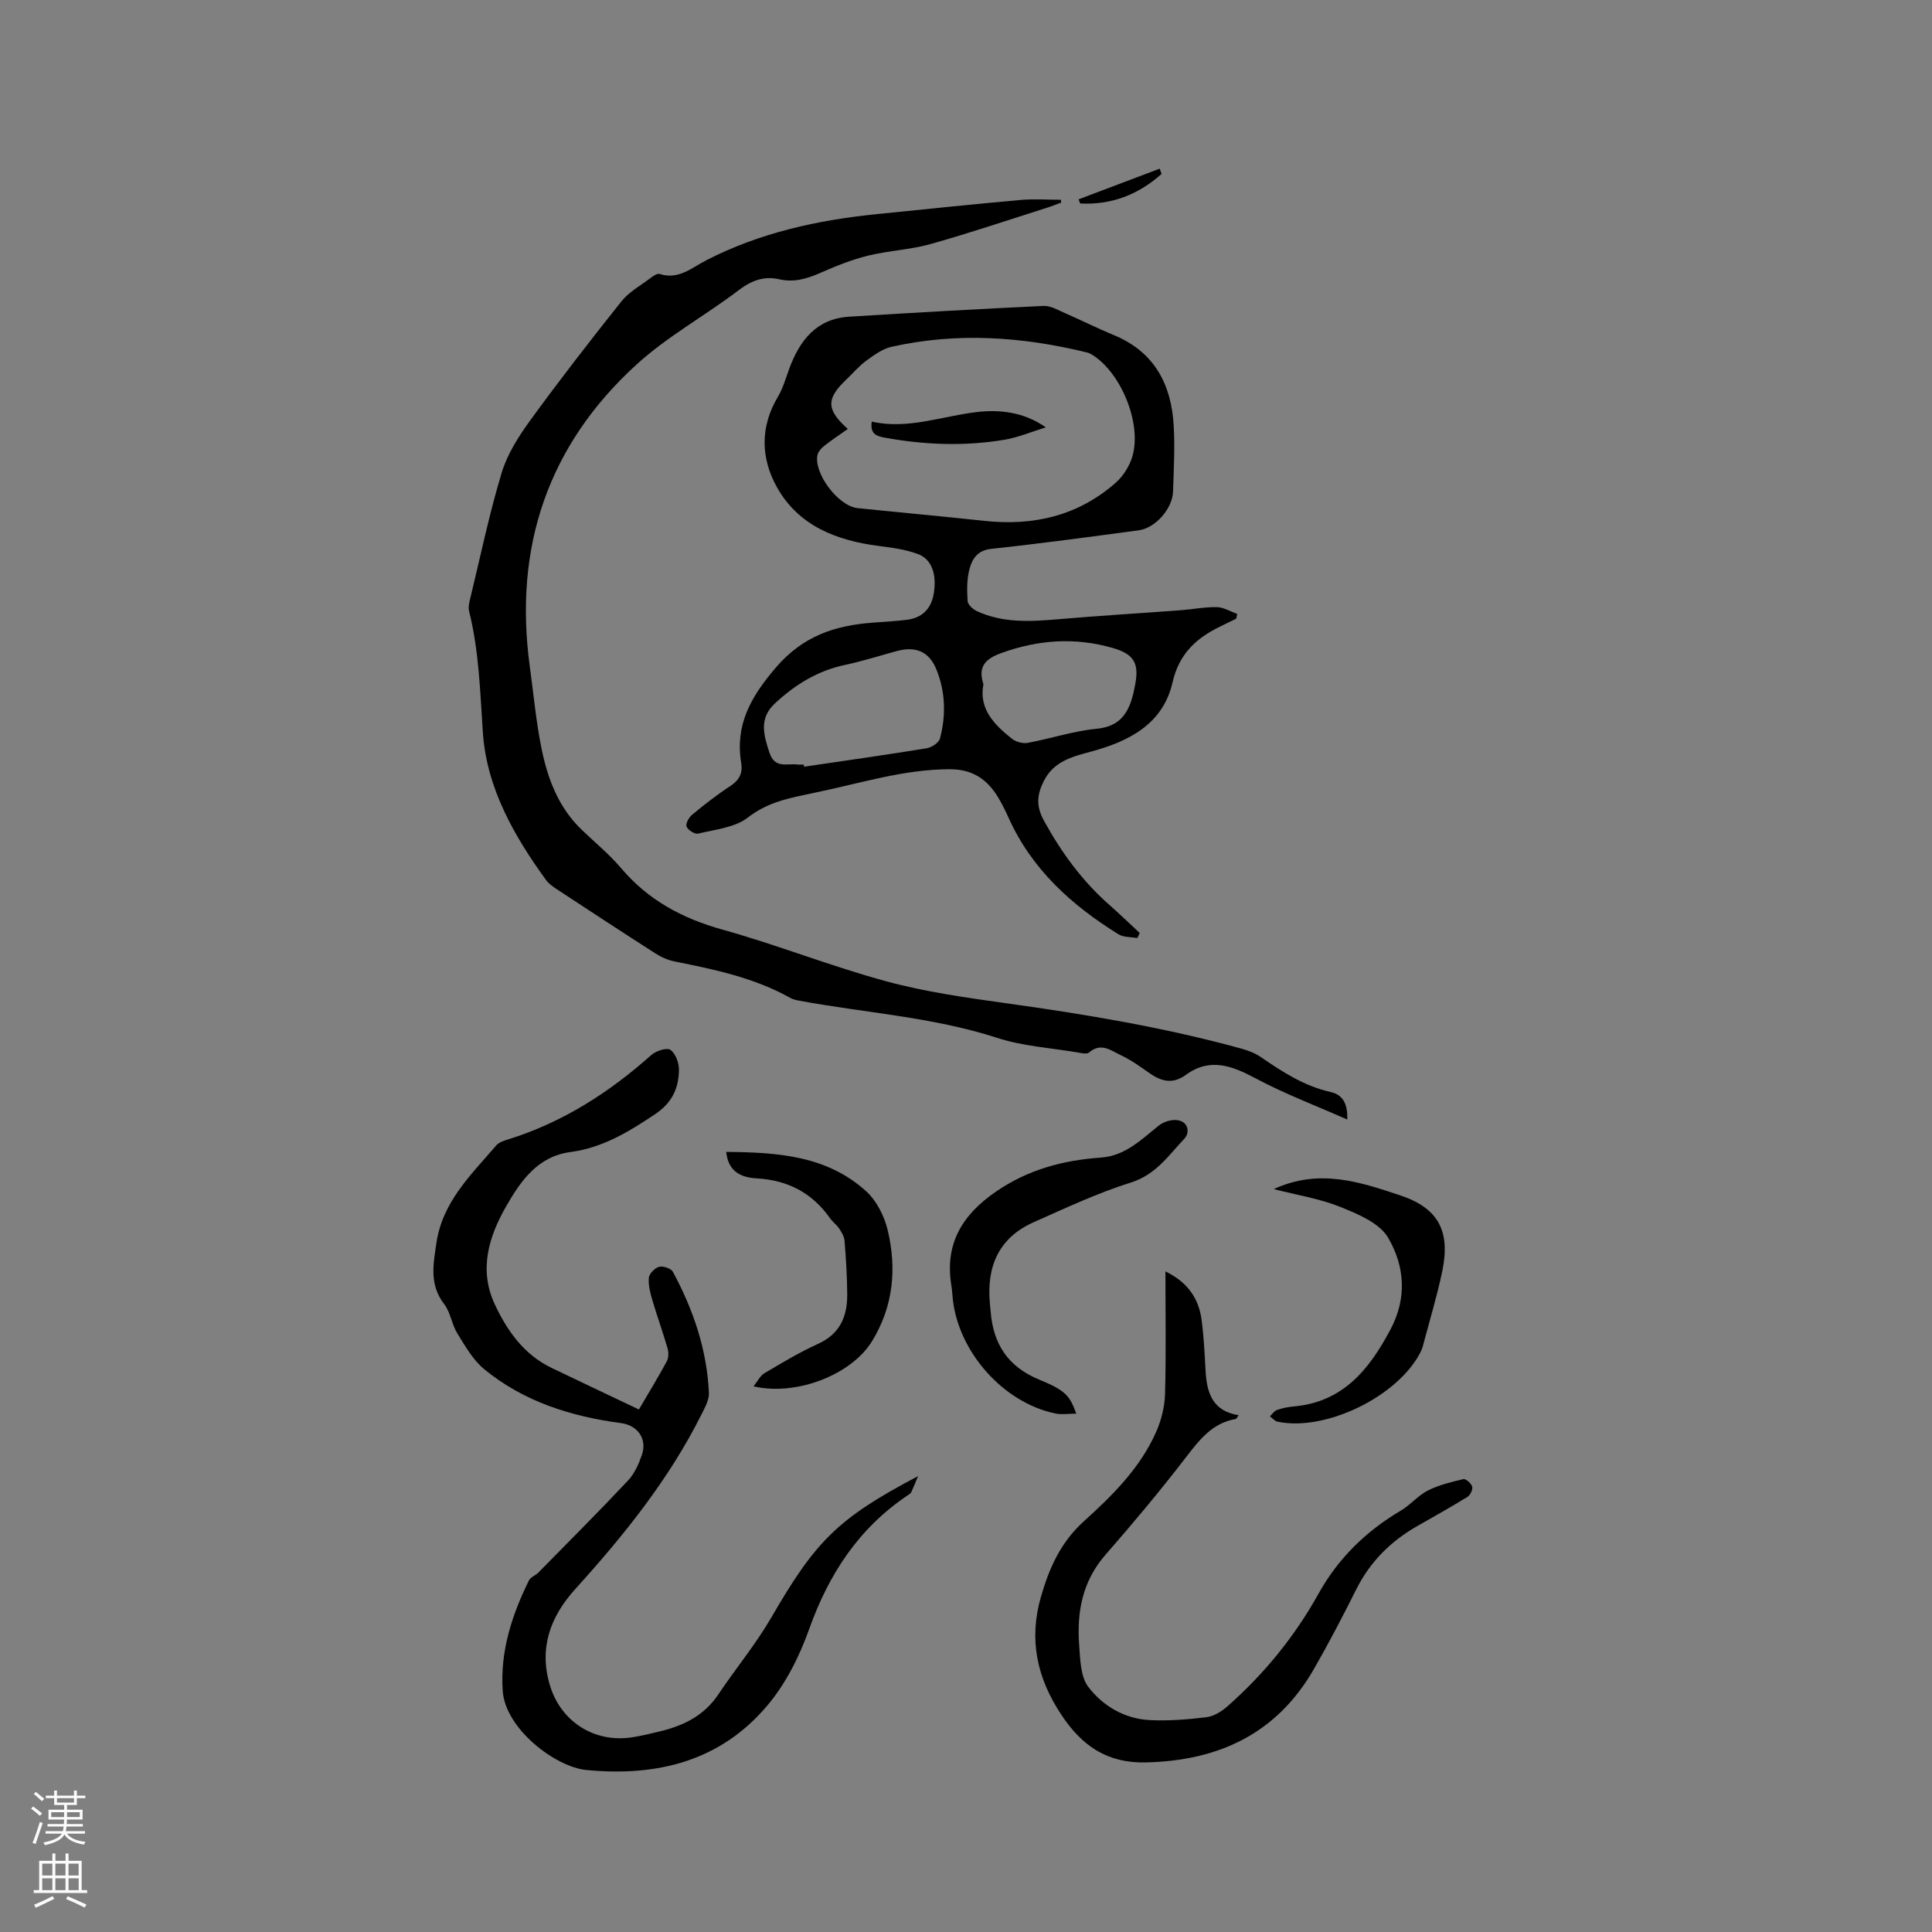
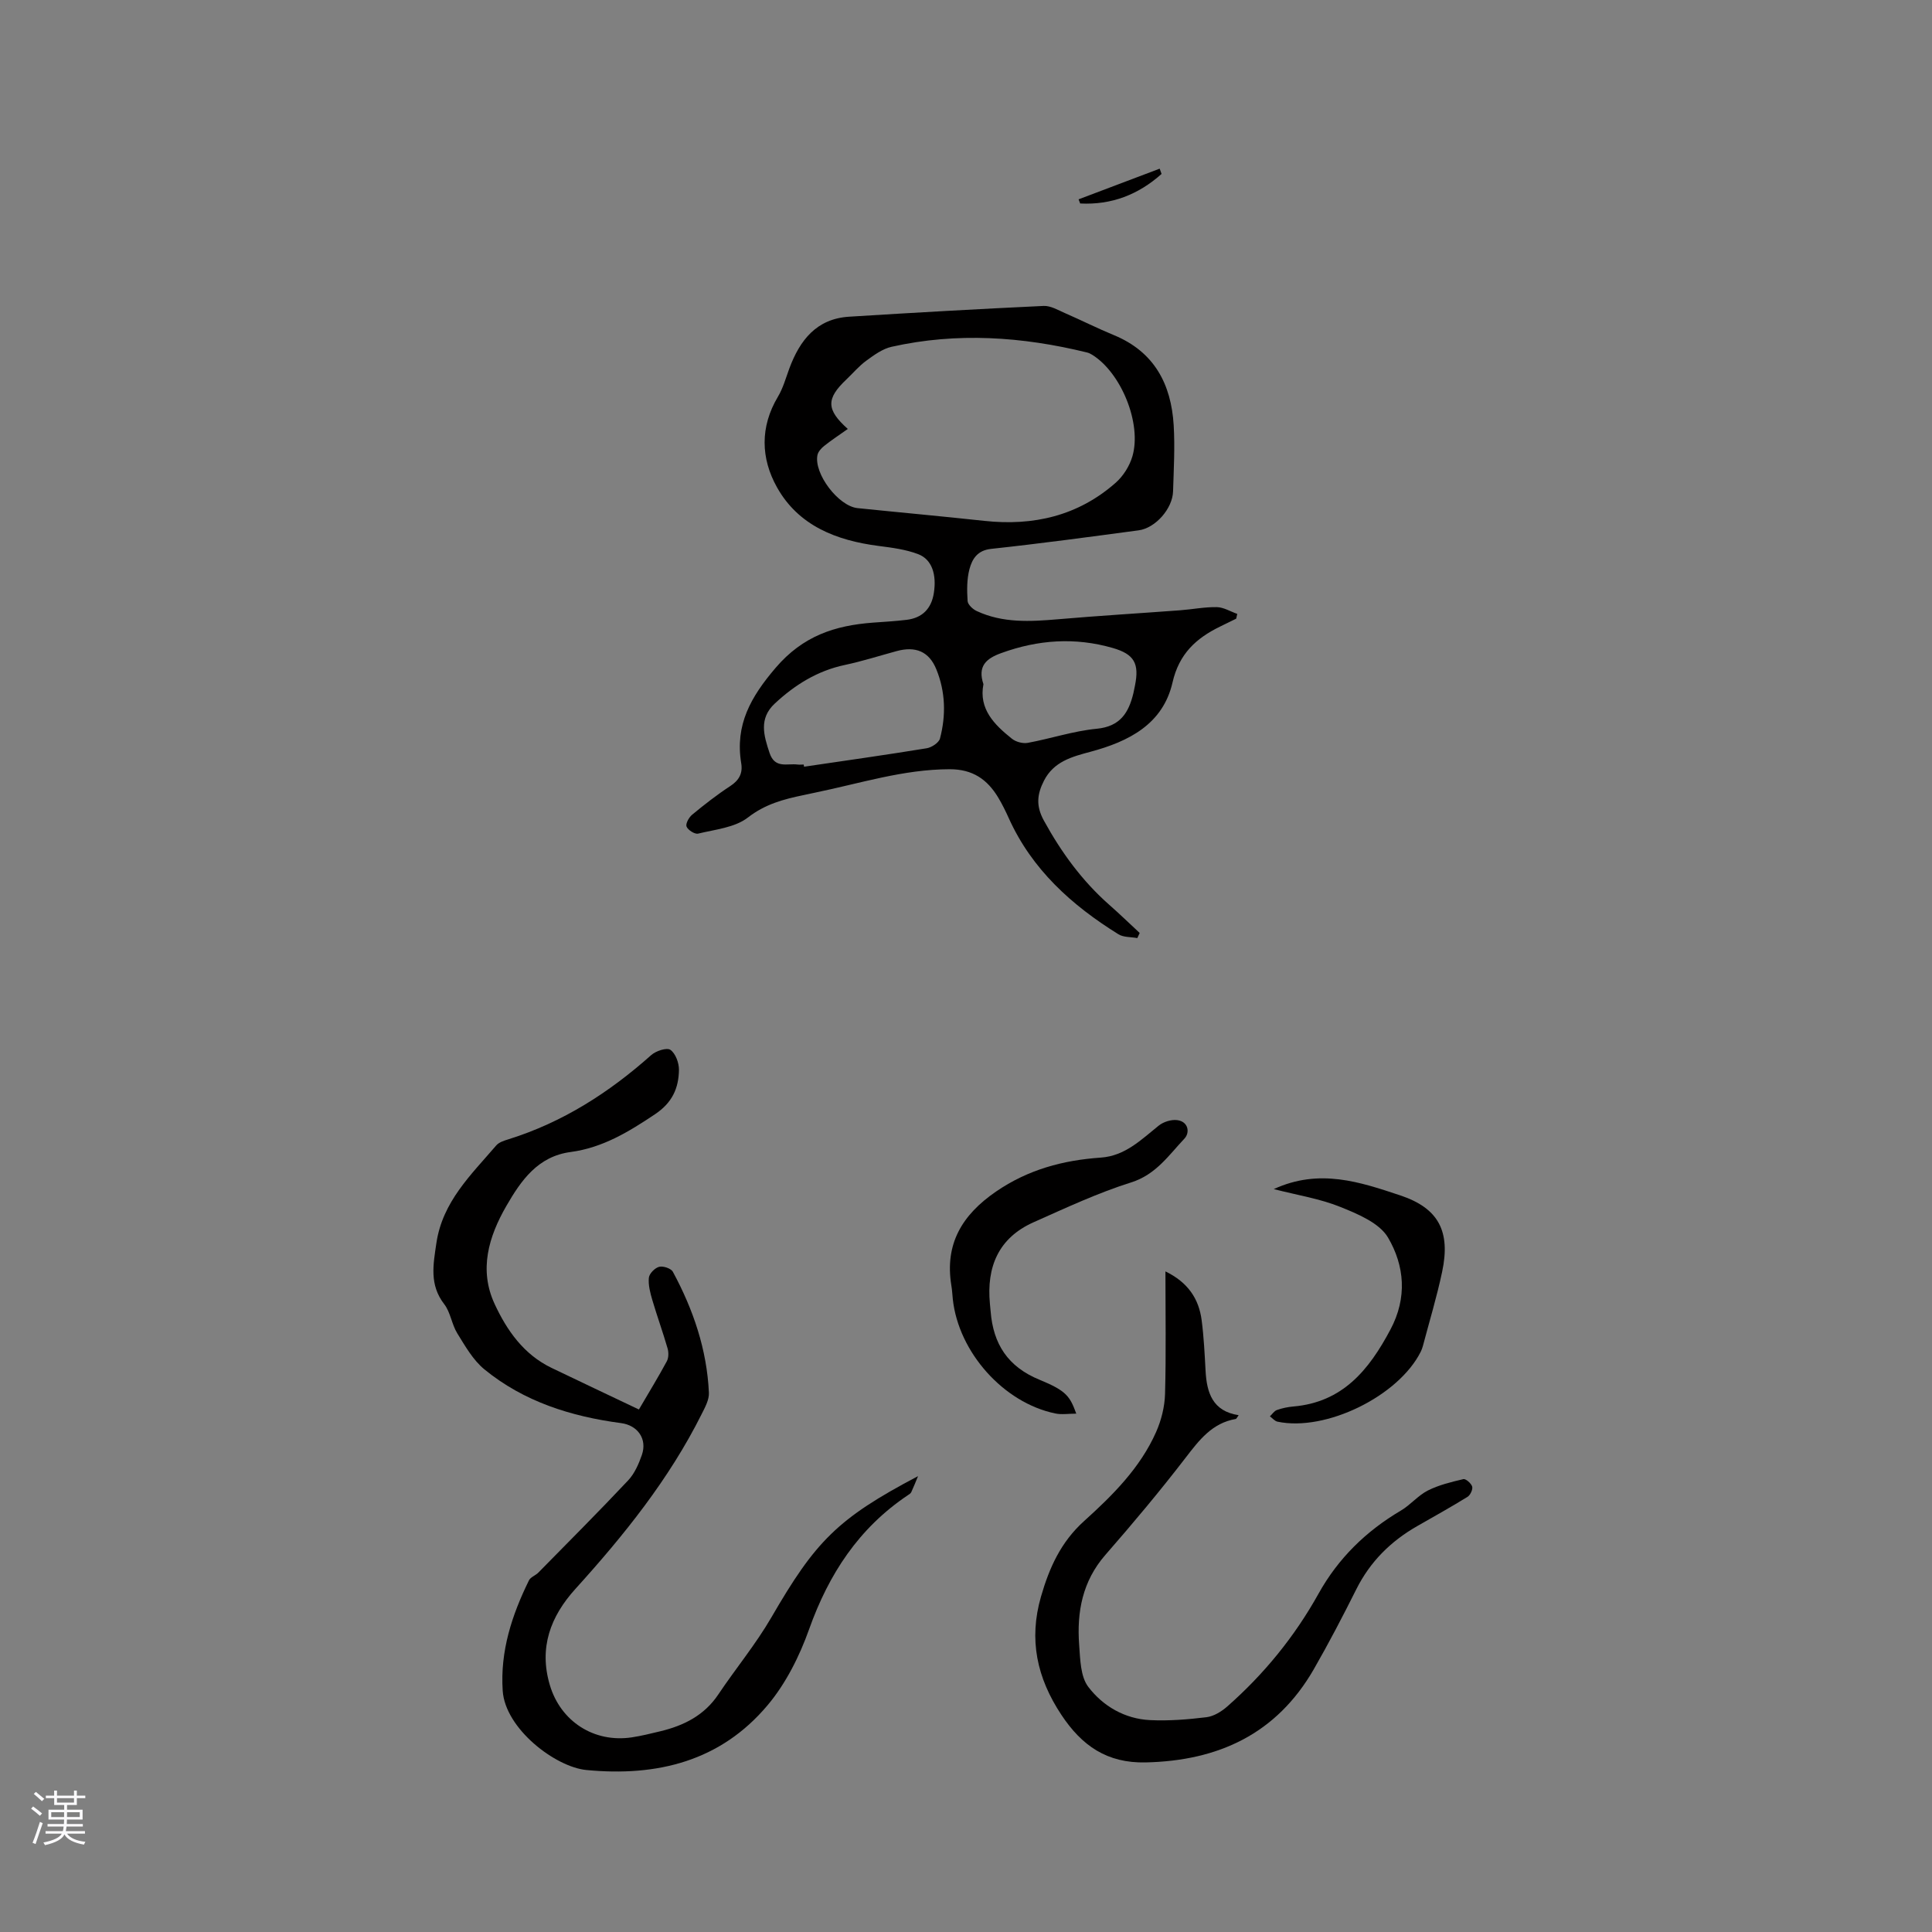
<svg xmlns="http://www.w3.org/2000/svg" enable-background="new 0 0 400 400" viewBox="0 0 400 400">
  <rect x="0" y="0" width="400" height="400" fill="#808080" stroke="none" />
  <g fill="#010000">
    <path d="m235.47 194.22c-1.31-.25-2.85-.13-3.91-.79-9.67-6-17.91-13.41-22.71-24.05-.65-1.45-1.36-2.88-2.17-4.24-2.27-3.78-5.3-5.89-10.07-5.88-9.58.02-18.57 2.94-27.78 4.83-.83.17-1.65.36-2.48.53-4.11.85-7.93 1.86-11.51 4.64-2.69 2.09-6.77 2.47-10.3 3.33-.69.17-2.11-.74-2.4-1.46-.23-.6.5-1.92 1.18-2.47 2.53-2.09 5.13-4.12 7.87-5.91 1.83-1.2 2.62-2.64 2.27-4.73-1.3-7.94 1.95-13.7 7.13-19.76 5.65-6.61 12.27-8.76 20.15-9.35 2.32-.17 4.65-.3 6.96-.58 3.25-.39 5.13-2.31 5.64-5.53.61-3.85-.39-6.97-3.22-8.06-2.58-.99-5.44-1.35-8.22-1.71-8.73-1.13-16.58-4.17-21.04-12.15-3.34-5.97-3.54-12.48.2-18.74 1.07-1.79 1.64-3.89 2.37-5.87 2.17-5.84 5.62-10.28 12.37-10.7 13.42-.84 26.84-1.6 40.26-2.23 1.46-.07 3.01.87 4.44 1.49 3.4 1.48 6.71 3.15 10.13 4.56 8.36 3.45 11.86 10.15 12.37 18.67.27 4.54.01 9.11-.13 13.67-.1 3.56-3.63 7.6-7.13 8.07-10.17 1.36-20.35 2.74-30.55 3.84-2.86.31-3.91 2.11-4.47 4.18-.56 2.1-.53 4.41-.39 6.61.05.75 1.08 1.71 1.89 2.08 5.4 2.52 11.09 2.19 16.84 1.7 8.42-.73 16.87-1.23 25.3-1.86 2.53-.19 5.06-.7 7.58-.65 1.41.03 2.81.91 4.22 1.4-.07.33-.15.66-.22.99-1.12.55-2.25 1.1-3.37 1.65-4.95 2.42-8.46 5.64-9.81 11.55-1.98 8.66-9.08 12.24-17.01 14.36-3.81 1.02-7.58 2.01-9.61 5.99-1.43 2.81-1.69 5.21-.01 8.26 3.61 6.58 7.92 12.49 13.55 17.45 2.14 1.88 4.19 3.87 6.28 5.81-.15.35-.32.71-.49 1.06zm-59.94-105.41c-1.82 1.29-3.41 2.33-4.89 3.51-.61.48-1.26 1.21-1.4 1.92-.75 3.85 4.35 10.55 8.3 10.96 8.75.9 17.5 1.69 26.25 2.64 10.18 1.1 19.43-1.04 27.21-7.9 1.56-1.38 2.86-3.45 3.45-5.45 1.98-6.78-2.31-17.27-8.28-21.01-.35-.22-.74-.42-1.14-.51-13.4-3.28-26.88-4.21-40.44-1.17-1.87.42-3.62 1.7-5.21 2.86-1.53 1.11-2.78 2.61-4.16 3.92-4.19 3.97-4.18 6.22.31 10.23zm-9.13 69.48c.02.15.04.3.07.45 8.47-1.25 16.95-2.44 25.39-3.82 1.03-.17 2.51-1.14 2.75-2.01 1.27-4.81 1.14-9.7-.75-14.33-1.51-3.72-4.32-4.84-8.21-3.78-3.57.97-7.11 2.1-10.72 2.87-5.69 1.2-10.37 4.12-14.54 8.01-3.3 3.09-2.28 6.57-1.05 10.24 1.11 3.28 3.66 2.09 5.78 2.37.43.05.86 0 1.28 0zm37.21-16.64c-1 5.15 2.25 8.38 5.89 11.29.82.66 2.26 1.05 3.29.86 4.78-.88 9.47-2.46 14.28-2.92 4.87-.47 6.61-3.32 7.59-7.37.12-.51.22-1.04.32-1.55.93-4.58-.13-6.52-4.62-7.81-7.78-2.24-15.45-1.71-23.05 1.06-3.13 1.12-4.95 2.71-3.7 6.44z" />
-     <path d="m219.71 41.94c-.93.34-1.85.72-2.8 1.02-8.07 2.56-16.1 5.28-24.25 7.57-4.22 1.18-8.72 1.36-12.99 2.41-3.35.83-6.61 2.14-9.78 3.54-2.79 1.23-5.51 2.04-8.57 1.34-3.19-.73-5.79.28-8.45 2.31-6.9 5.25-14.66 9.49-21.03 15.29-18.42 16.77-25.52 37.91-22.15 62.58.78 5.67 1.29 11.39 2.43 16.99 1.27 6.24 3.5 12.18 8.28 16.77 2.75 2.64 5.74 5.09 8.2 7.99 5.62 6.62 12.66 10.4 20.99 12.72 11.41 3.18 22.48 7.6 33.91 10.7 8.13 2.21 16.58 3.39 24.95 4.56 16.38 2.28 32.66 4.99 48.62 9.39 1.4.39 2.83.94 4.01 1.76 4.47 3.07 8.97 5.99 14.38 7.2 2.51.56 3.58 2.35 3.48 5.71-6.59-2.92-12.99-5.33-18.96-8.52-4.91-2.63-9.49-4.36-14.46-.73-2.68 1.96-5.03 1.39-7.49-.33-1.91-1.33-3.82-2.74-5.91-3.71-2.04-.95-4.16-2.77-6.65-.59-.46.4-1.64.11-2.46-.03-5.54-.93-11.27-1.28-16.55-3-13.4-4.34-27.4-5.17-41.09-7.72-.62-.11-1.26-.28-1.8-.58-7.42-4.15-15.6-5.86-23.81-7.5-1.41-.28-2.83-.89-4.04-1.67-6.79-4.34-13.52-8.76-20.25-13.18-.87-.57-1.81-1.2-2.41-2.02-6.68-9.19-12.31-19.13-13.09-30.55-.57-8.46-.79-16.87-2.85-25.13-.24-.95.11-2.08.35-3.09 2.06-8.54 3.86-17.17 6.4-25.57 1.17-3.85 3.48-7.5 5.88-10.8 6.1-8.38 12.46-16.59 18.92-24.69 1.54-1.93 3.89-3.22 5.92-4.75.58-.43 1.45-1.07 1.96-.91 3.93 1.27 6.67-1.29 9.69-2.84 11.1-5.7 23.02-8.31 35.31-9.55 9.91-1 19.82-2.04 29.74-2.93 2.76-.25 5.56-.04 8.35-.04.01.18.04.38.07.58z" />
    <path d="m190.07 305.62c-.46 1.11-.9 2.23-1.4 3.31-.12.26-.44.46-.7.63-10.15 6.8-16.38 16.32-20.45 27.75-1.99 5.59-4.82 11.25-8.61 15.75-9.73 11.57-22.83 14.82-37.52 13.4-6.4-.62-16.78-8.52-17.31-16.4-.55-8.19 1.9-15.67 5.44-22.87.34-.68 1.35-1 1.94-1.6 6.22-6.33 12.5-12.61 18.58-19.08 1.33-1.41 2.2-3.4 2.85-5.27 1.16-3.35-.89-6.15-4.3-6.6-10.34-1.37-20.11-4.43-28.29-11.12-2.35-1.92-3.98-4.81-5.62-7.46-1.16-1.87-1.4-4.36-2.71-6.05-3.1-4.01-2.28-8.17-1.62-12.64 1.27-8.59 7.19-14.15 12.39-20.22.57-.66 1.62-.99 2.52-1.27 11.22-3.5 20.84-9.66 29.56-17.43.97-.87 3.24-1.61 3.98-1.09 1.07.75 1.79 2.72 1.77 4.15-.06 3.8-1.38 6.79-4.97 9.19-5.44 3.64-10.85 6.93-17.45 7.81-6.8.9-10.26 5.88-13.31 11.16-3.68 6.38-5.72 13.23-2.43 20.31 2.54 5.48 6.03 10.46 11.79 13.23 5.97 2.87 11.96 5.7 18.08 8.61 2.21-3.78 4.09-6.84 5.78-9.99.39-.72.39-1.86.15-2.68-.97-3.35-2.16-6.63-3.15-9.98-.44-1.5-.87-3.12-.72-4.63.09-.86 1.24-2.03 2.13-2.26.83-.22 2.46.33 2.84 1.03 4.22 7.81 7.05 16.1 7.46 25.04.07 1.45-.8 3.03-1.5 4.42-6.74 13.49-16.09 25.1-26.15 36.21-5.16 5.7-7.57 12.16-5.29 19.87 2.23 7.56 9.17 12.03 16.99 10.85 1.98-.3 3.94-.79 5.9-1.26 4.85-1.17 9.08-3.27 11.99-7.61 3.59-5.36 7.75-10.38 10.98-15.94 9.11-15.71 13.6-20.45 30.38-29.27z" />
    <path d="m241.29 263.23c4.67 2.27 6.92 5.67 7.5 10.11.45 3.46.62 6.97.81 10.46.24 4.55 1.45 8.38 6.85 9.2-.38.51-.46.76-.59.78-4.9.84-7.57 4.36-10.4 8.04-5.29 6.88-10.88 13.55-16.59 20.09-4.77 5.46-5.95 11.83-5.44 18.67.22 2.96.26 6.53 1.89 8.67 3.03 3.98 7.55 6.63 12.79 6.88 3.88.19 7.81-.13 11.68-.6 1.52-.19 3.12-1.18 4.31-2.23 7.61-6.7 13.94-14.46 18.89-23.35 4.06-7.3 9.82-12.94 17.03-17.19 1.99-1.17 3.55-3.12 5.59-4.16 2.28-1.15 4.85-1.77 7.36-2.36.5-.12 1.64.88 1.83 1.55.16.59-.39 1.76-.97 2.12-3.42 2.11-6.94 4.07-10.44 6.07-5.47 3.13-9.74 7.37-12.59 13.08-2.8 5.59-5.69 11.14-8.8 16.55-7.71 13.38-19.74 18.95-34.83 19.28-7.97.17-13.18-3.44-17.43-9.86-5.08-7.66-6.77-15.59-4.22-24.45 1.72-5.97 4.1-11.31 8.95-15.68 5.88-5.3 11.6-10.99 14.89-18.42 1.08-2.44 1.78-5.24 1.85-7.9.23-8.28.08-16.54.08-25.35z" />
    <path d="m222.83 292.68c-1.6 0-3.03.24-4.36-.04-10.7-2.22-20-12.66-21.2-23.64-.1-.95-.14-1.9-.3-2.84-1.41-8.62 2.22-14.63 9.23-19.45 6.64-4.56 13.89-6.5 21.71-7.04 5.03-.35 8.36-3.71 11.99-6.62.98-.79 2.6-1.3 3.83-1.14 2.33.3 2.66 2.59 1.5 3.82-3.26 3.45-5.9 7.46-11.05 9.08-6.92 2.18-13.55 5.29-20.2 8.25-7.26 3.24-9.75 9.24-9.03 16.86.05.53.11 1.05.15 1.58.53 6.77 3.57 11.49 10.16 14.18 5.57 2.28 6.26 3.44 7.57 7z" />
-     <path d="m156.01 287.03c.88-1.1 1.38-2.2 2.22-2.7 3.65-2.15 7.29-4.36 11.14-6.1 4.55-2.06 6.06-5.68 6.04-10.21-.02-3.71-.26-7.41-.55-11.11-.07-.87-.6-1.77-1.1-2.53-.52-.79-1.35-1.36-1.89-2.13-3.71-5.28-8.74-7.91-15.21-8.28-2.94-.17-5.88-1.17-6.3-5.48 10.58.09 20.8.74 28.96 8.14 2.19 1.99 3.8 5.21 4.49 8.15 1.88 7.96 1.13 15.76-3.29 22.94-4.2 6.82-15.49 11.38-24.51 9.31z" />
    <path d="m263.72 246.19c9.45-4.35 17.91-1.45 26.18 1.3 8 2.66 10.44 7.5 8.68 15.82-1.09 5.16-2.63 10.23-3.98 15.34-.11.41-.26.81-.44 1.19-4.6 9.22-19.68 16.61-29.67 14.5-.58-.12-1.05-.73-1.57-1.1.48-.45.88-1.11 1.45-1.31 1.09-.39 2.25-.63 3.4-.73 10.23-.88 15.66-7.57 20.1-15.92 3.53-6.62 2.92-13.23-.49-19.05-1.77-3.01-6.19-4.86-9.78-6.31-4.24-1.73-8.88-2.45-13.88-3.73z" />
    <path d="m223.31 41.27c5.6-2.12 11.2-4.23 16.79-6.35.13.36.26.73.39 1.09-4.8 4.29-10.37 6.45-16.85 6.12-.11-.28-.22-.57-.33-.86z" />
-     <path d="m180.49 87.29c7.44 1.69 14.48-1.13 21.75-1.98 4.63-.54 9.7-.06 14.28 3.17-2.86.88-5.67 2.08-8.59 2.57-8.21 1.37-16.44 1.07-24.63-.42-1.6-.29-3.23-.62-2.81-3.34z" />
  </g>
  <path d="m6.44 374.46.42-.45c.65.47 1.27.95 1.85 1.44l-.45.49c-.65-.56-1.25-1.06-1.82-1.48m.93 7.33-.63-.26c.55-1.36 1.05-2.8 1.52-4.33.19.1.38.19.59.27-.46 1.29-.95 2.73-1.48 4.32m-.38-10.38.44-.42c.43.34 1.01.82 1.74 1.44l-.49.49c-.53-.51-1.09-1.01-1.69-1.51m2.5.35h1.72v-1.04h.59v1.04h3.52v-1.04h.59v1.04h1.75v.53h-1.75v1.42h-2.03v.97h3.22v2.03h-3.24c0 .35-.01.66-.03.93h3.32v.53h-3.37c-.03.27-.08.58-.15.94h3.96v.53h-3.71c.67.92 1.93 1.48 3.79 1.68-.13.24-.23.44-.29.59-2.13-.38-3.48-1.08-4.04-2.12-.43.97-1.77 1.72-4.03 2.23-.09-.19-.2-.37-.33-.55 2.1-.42 3.37-1.03 3.81-1.83h-3.36v-.53h3.58c.08-.29.13-.61.16-.94h-3.33v-.53h3.39c.02-.27.04-.58.04-.93h-3.23v-2.03h3.25v-.97h-2.07v-1.42h-1.73zm1.12 3.44v1h2.65c.01-.3.02-.44.01-.4v-.25-.35zm1.19-2h3.52v-.91h-3.52zm4.71 2h-2.63v.59c0 .15-.01.28-.01.4h2.64z" fill="#fbfafc" />
-   <path d="m13.56 383.74h.63v1.52h2.72v6.07h1.13v.6h-11.06v-.6h1.13v-6.07h2.73v-1.52h.63v1.52h2.1v-1.52zm-2.69 8.83.38.56c-1.24.63-2.53 1.25-3.85 1.85-.1-.21-.21-.42-.34-.63 1.36-.55 2.63-1.15 3.81-1.78m-2.13-4.27h2.1v-2.45h-2.1zm0 3.04h2.1v-2.46h-2.1zm2.72-3.04h2.1v-2.45h-2.1zm0 3.04h2.1v-2.46h-2.1zm6.07 3.6c-1.41-.71-2.7-1.3-3.86-1.78l.35-.56c1.45.62 2.75 1.19 3.88 1.72zm-1.25-9.09h-2.1v2.45h2.1zm-2.09 5.49h2.1v-2.46h-2.1z" fill="#fbfafc" />
</svg>